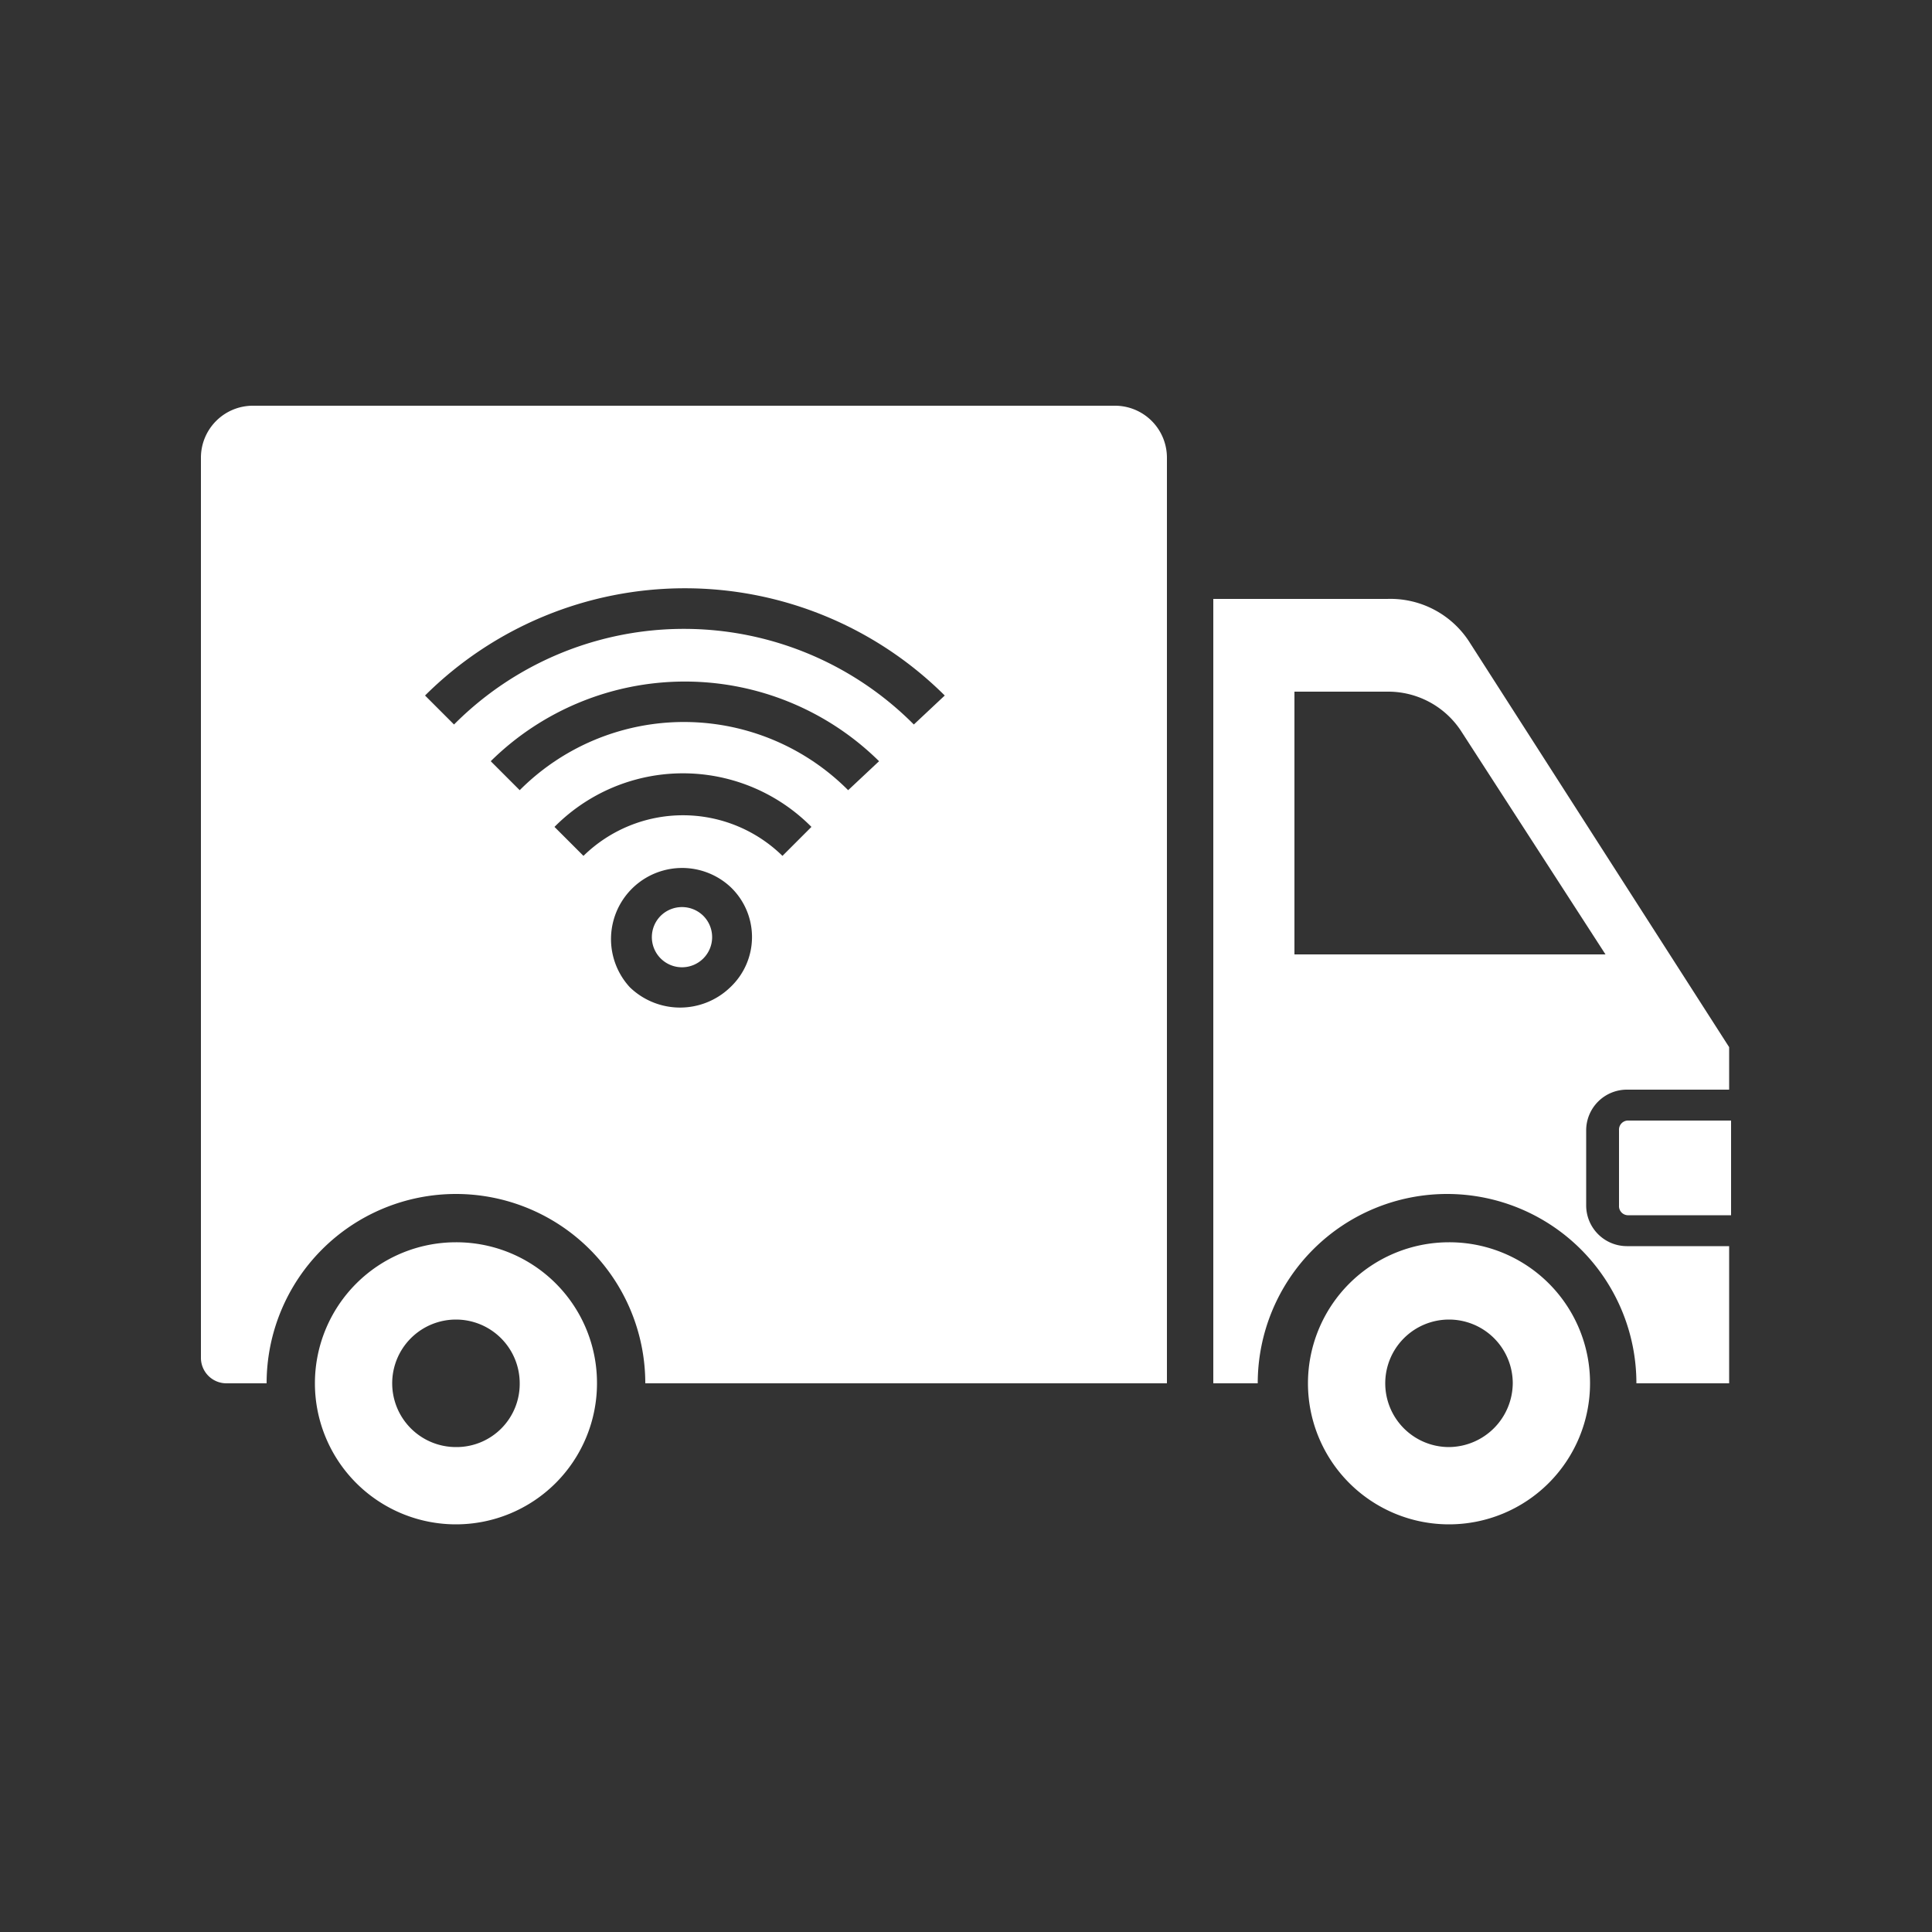
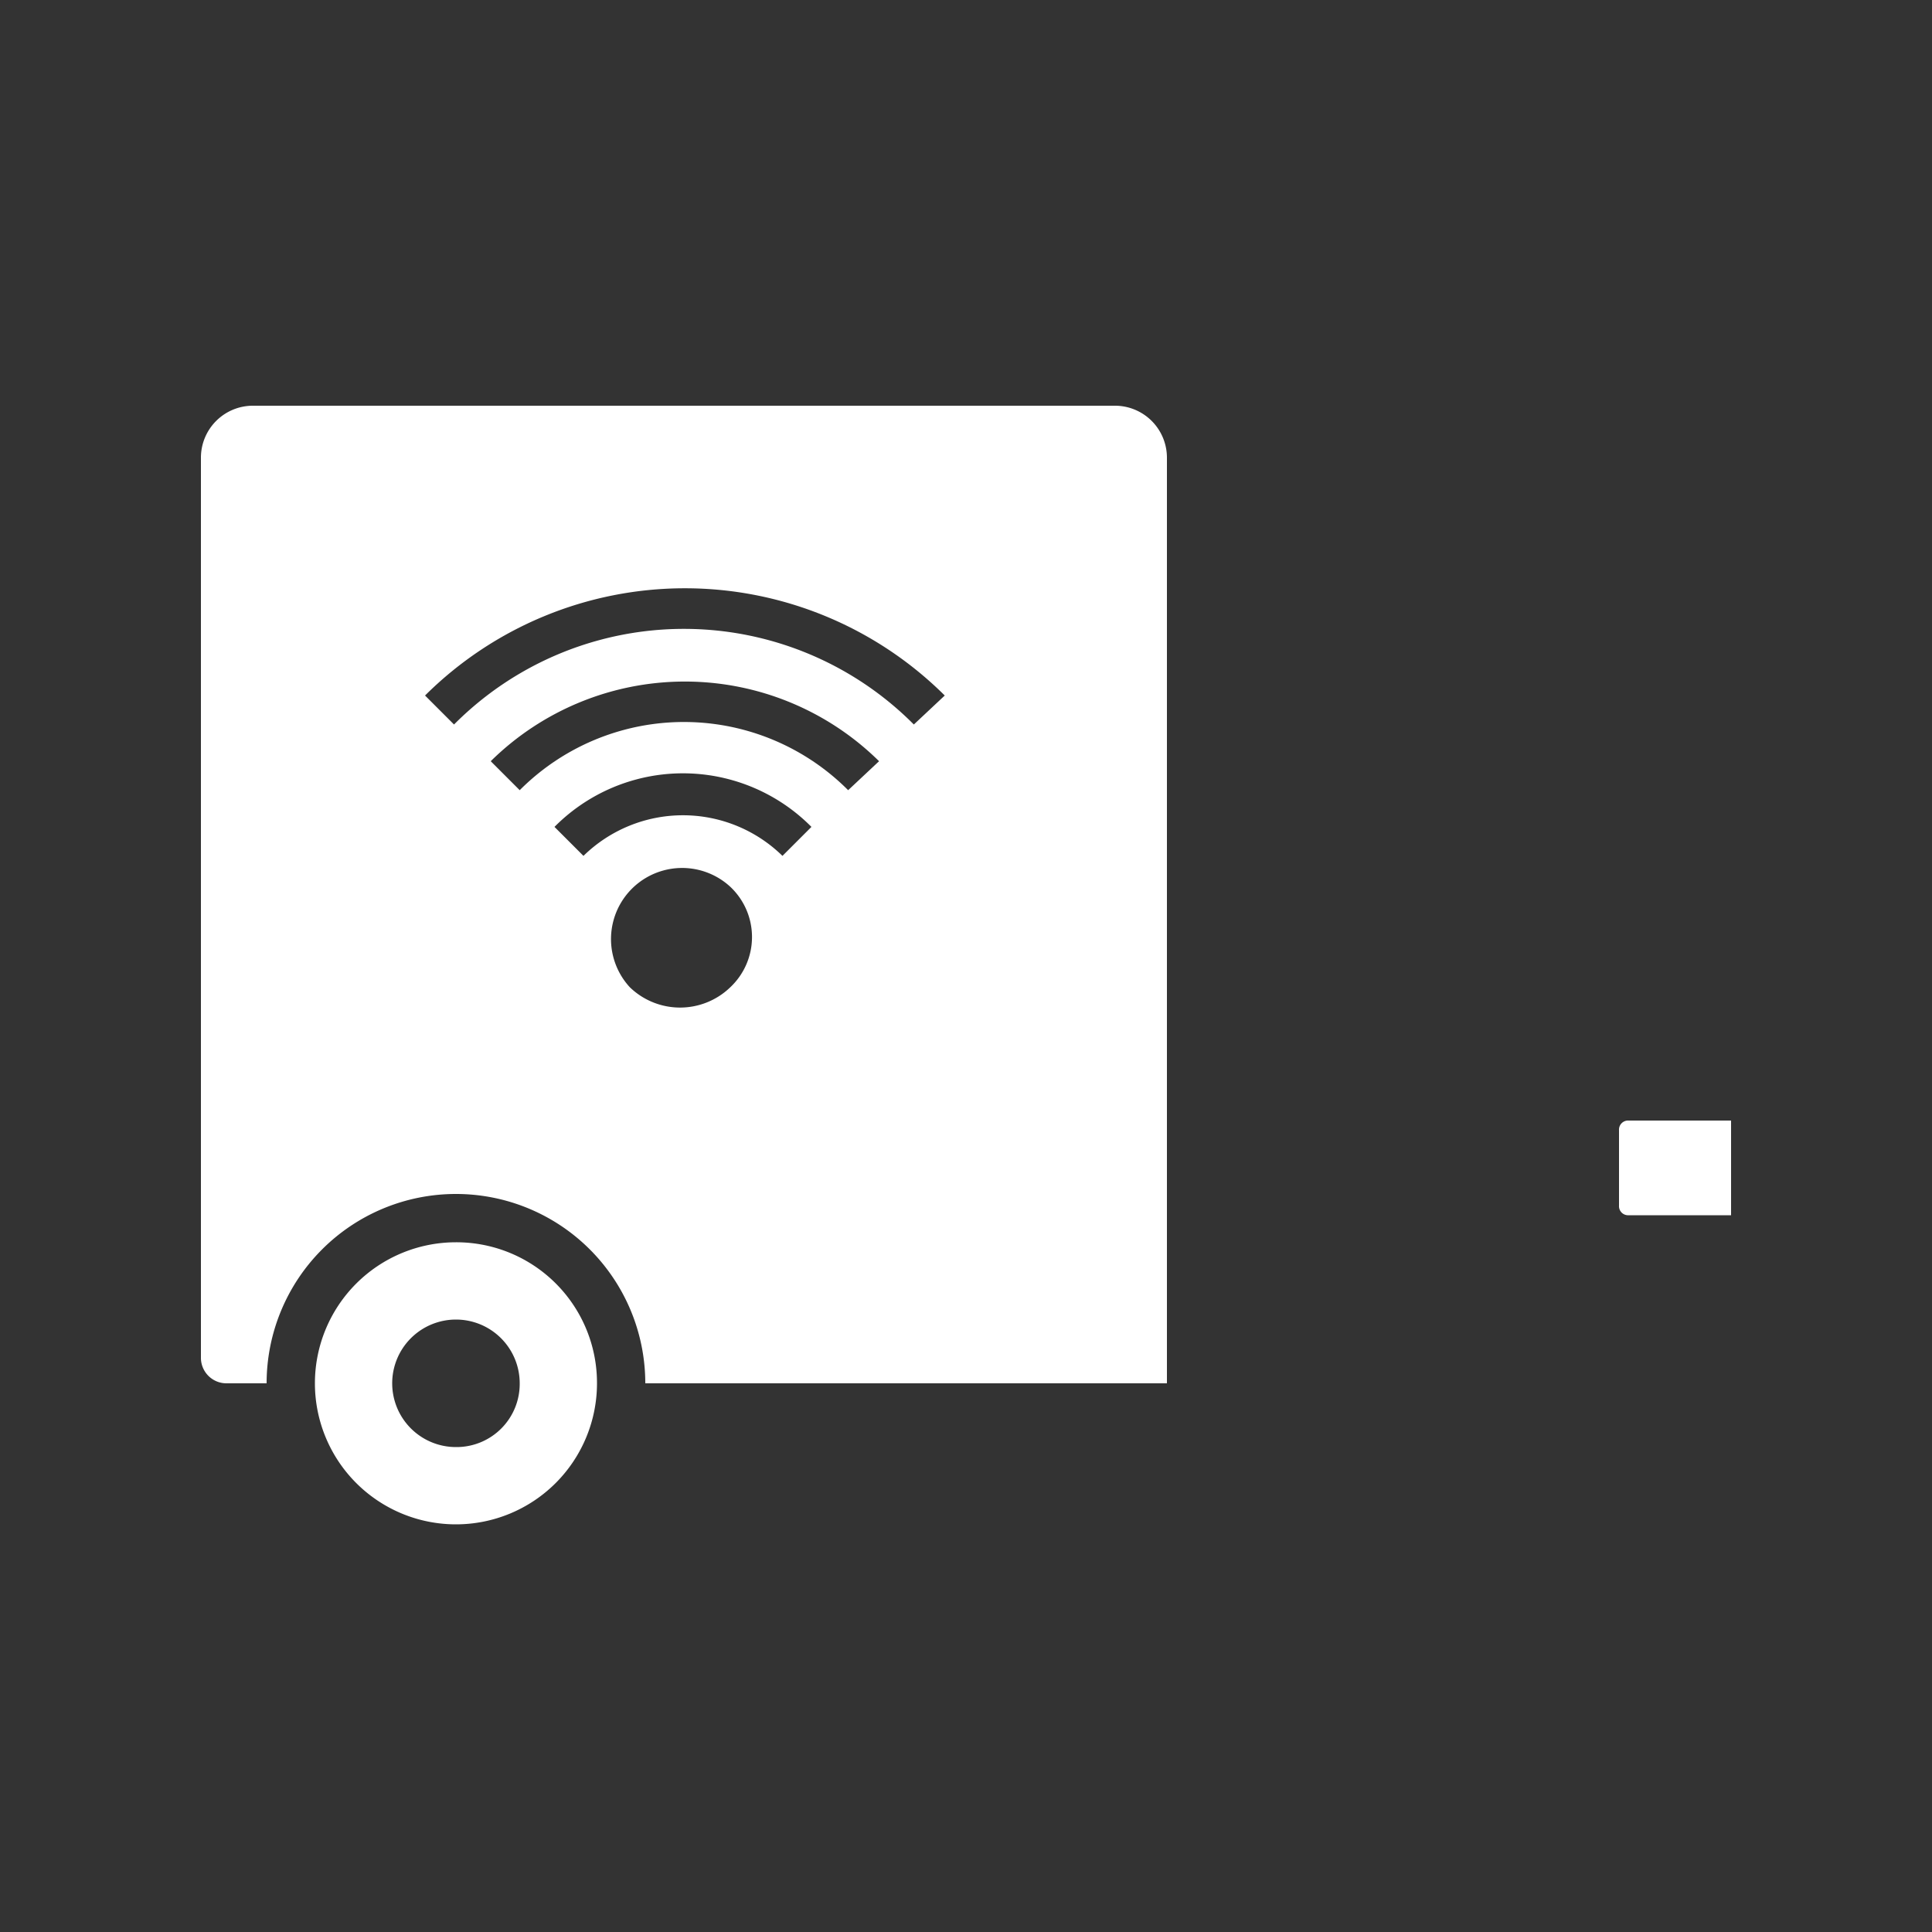
<svg xmlns="http://www.w3.org/2000/svg" id="Layer_1" data-name="Layer 1" viewBox="0 0 100 100">
  <rect x="0" y="0" width="100" height="100" fill="#333333" stroke="none" />
  <defs>
    <style>.cls-1{fill:#fff;}</style>
  </defs>
-   <path class="cls-1" d="M76.1,33.3A4.86,4.86,0,0,0,71.8,31h-9V71.6h2.3a9.8,9.8,0,0,1,19.6,0h4.8V64.5H84.2a2.11,2.11,0,0,1-2.1-2.1V58.5a2.11,2.11,0,0,1,2.1-2.1h5.3V54.2ZM67,49.4V35.8h4.9a4.51,4.51,0,0,1,3.7,2l7.5,11.6Z" />
  <path class="cls-1" d="M83.8,58.5v3.9a.47.47,0,0,0,.5.5h5.3V58H84.3A.47.47,0,0,0,83.8,58.5Z" />
  <path class="cls-1" d="M23.6,64.3a7.3,7.3,0,1,0,7.3,7.3A7.28,7.28,0,0,0,23.6,64.3Zm0,10.6a3.3,3.3,0,1,1,3.3-3.3A3.27,3.27,0,0,1,23.6,74.9Z" />
-   <path class="cls-1" d="M75,64.3a7.3,7.3,0,1,0,7.3,7.3A7.28,7.28,0,0,0,75,64.3Zm0,10.6a3.3,3.3,0,1,1,3.3-3.3A3.33,3.33,0,0,1,75,74.9Z" />
  <path class="cls-1" d="M57.7,21H13.1a2.69,2.69,0,0,0-2.7,2.7V70.3a1.32,1.32,0,0,0,1.3,1.3h2.1a9.8,9.8,0,1,1,19.6,0h27V23.7A2.69,2.69,0,0,0,57.7,21ZM37.8,51.1h0a3.74,3.74,0,0,1-5.2,0,3.68,3.68,0,0,1,5.2-5.2A3.57,3.57,0,0,1,37.8,51.1Zm2.7-6.8a7.36,7.36,0,0,0-10.3,0l-1.5-1.5a9.36,9.36,0,0,1,13.3,0Zm3.4-3.4a12,12,0,0,0-17,0l-1.5-1.5a14.31,14.31,0,0,1,20.1,0Zm3.4-3.4a16.78,16.78,0,0,0-23.8,0L22,36a19.07,19.07,0,0,1,26.9,0Z" />
-   <path class="cls-1" d="M34.2,47.4a1.56,1.56,0,1,0,2.2,0A1.57,1.57,0,0,0,34.2,47.4Z" />
</svg>